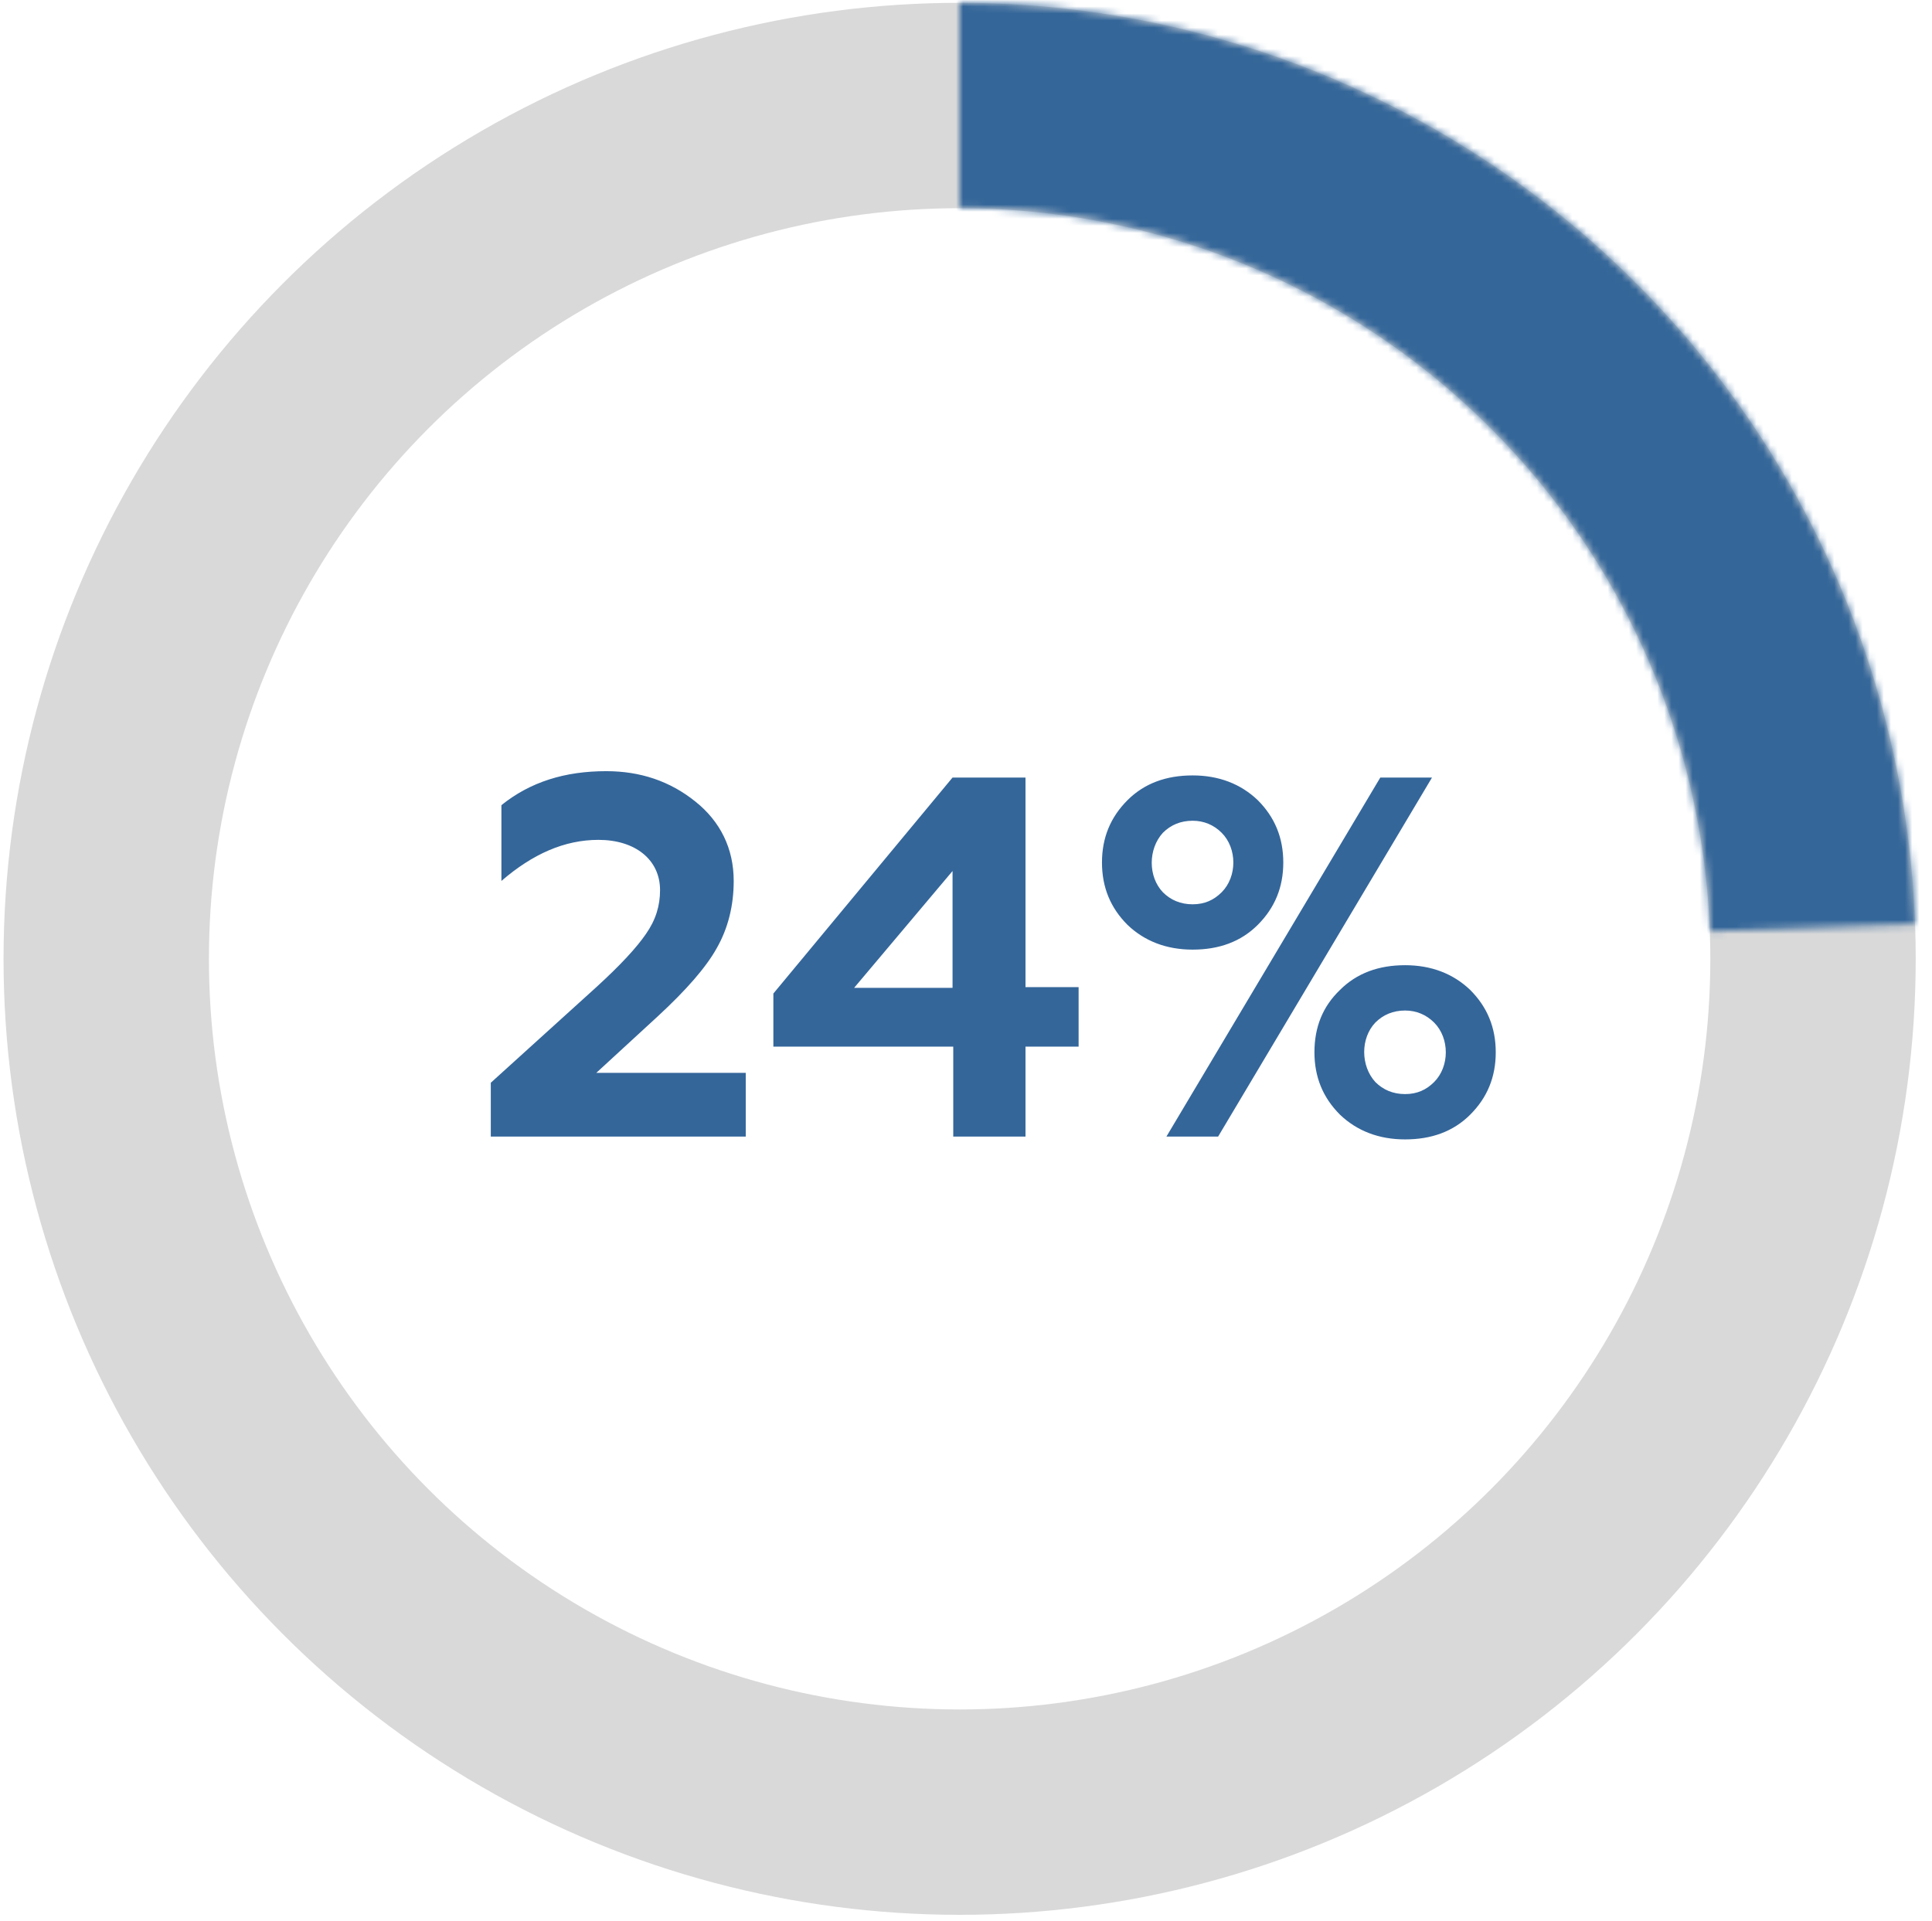
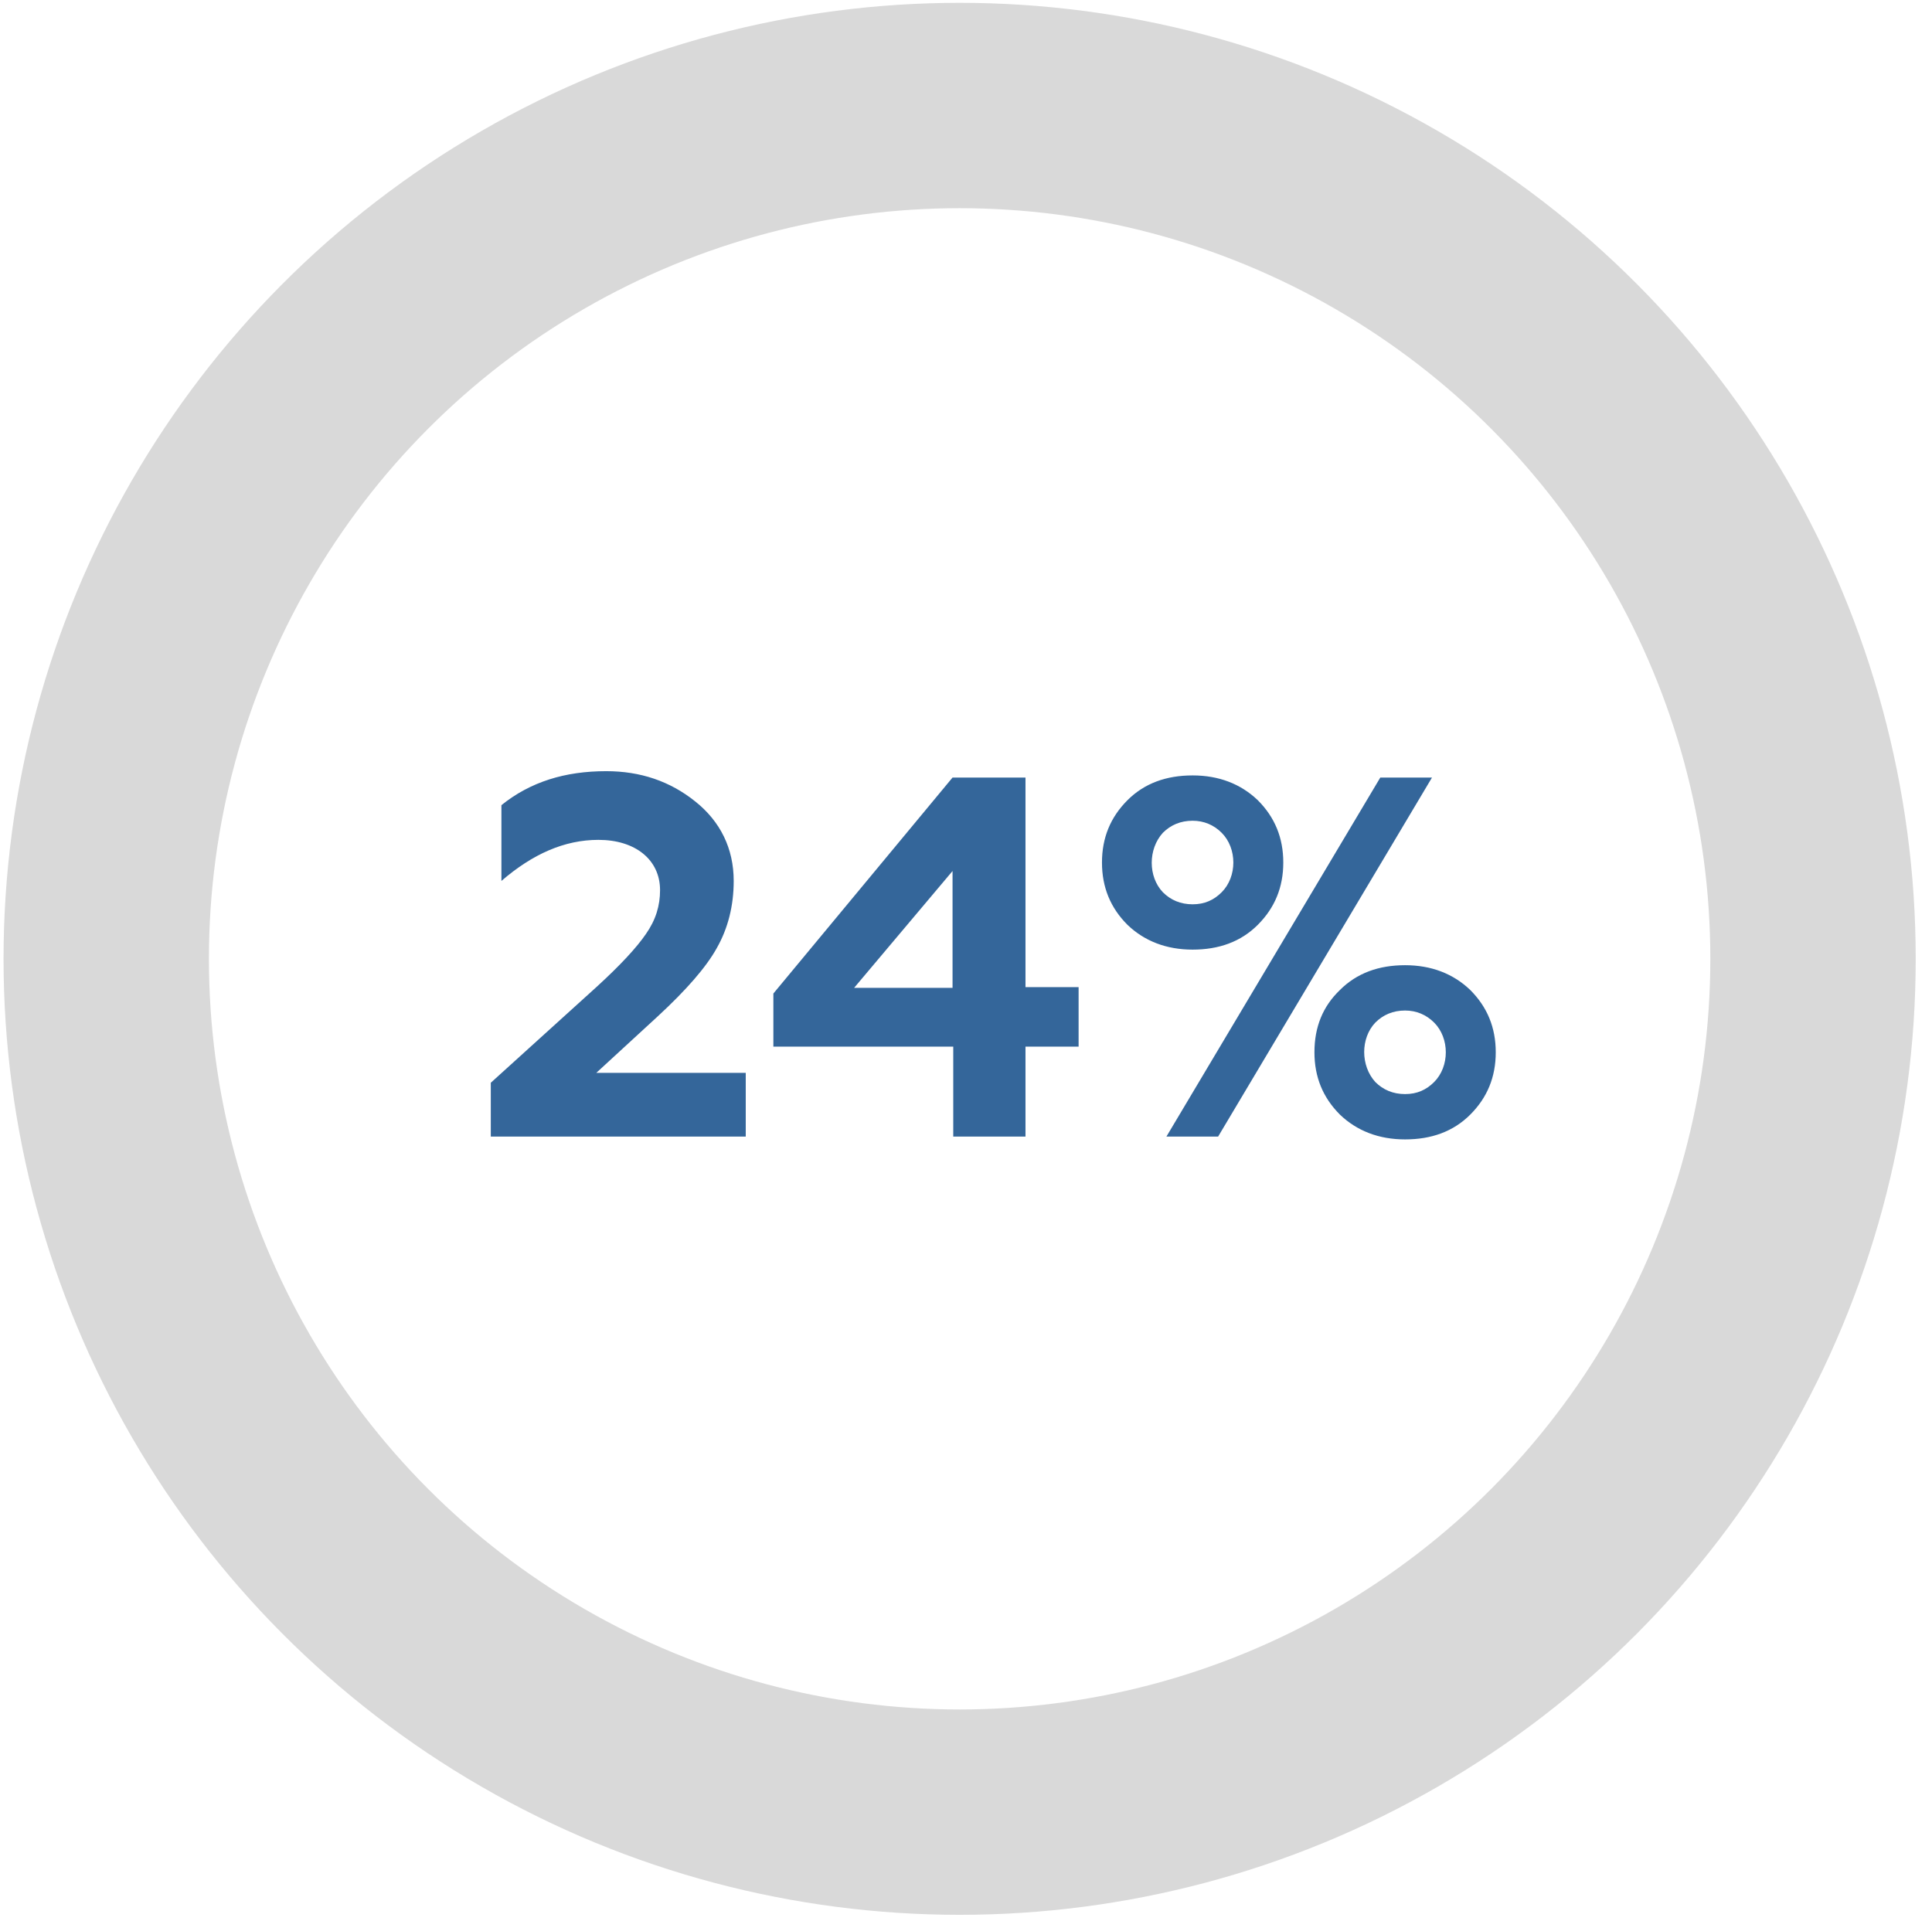
<svg xmlns="http://www.w3.org/2000/svg" version="1.1" id="Слой_1" x="0px" y="0px" width="272.8px" height="271.3px" viewBox="0 0 272.8 271.3" style="enable-background:new 0 0 272.8 271.3;" xml:space="preserve">
  <style type="text/css">
	.st0{fill:none;stroke:#D9D9D9;stroke-width:29;}
	.st1{fill:#FFFFFF;filter:url(#Adobe_OpacityMaskFilter);}
	.st2{mask:url(#path-2-inside-1_0_1_2_);fill:none;stroke:#346699;stroke-width:58;}
	.st3{fill:#34669A;}
</style>
  <circle class="st0" cx="135.5" cy="135.4" r="120.5" />
  <defs>
    <filter id="Adobe_OpacityMaskFilter" filterUnits="userSpaceOnUse" x="106.5" y="-28.6" width="193.9" height="190.2">
      <feColorMatrix type="matrix" values="1 0 0 0 0  0 1 0 0 0  0 0 1 0 0  0 0 0 1 0" />
    </filter>
  </defs>
  <mask maskUnits="userSpaceOnUse" x="106.5" y="-28.6" width="193.9" height="190.2" id="path-2-inside-1_0_1_2_">
    <path class="st1" d="M135.5,0.4c35,0,68.6,13.6,93.7,37.8s39.9,57.4,41.2,92.3l-28.9,1c-1-27.5-12.6-53.5-32.4-72.5   C189.4,40,163,29.3,135.5,29.3V0.4z" />
  </mask>
-   <path class="st2" d="M135.5,0.4c35,0,68.6,13.6,93.7,37.8s39.9,57.4,41.2,92.3l-28.9,1c-1-27.5-12.6-53.5-32.4-72.5  C189.4,40,163,29.3,135.5,29.3V0.4z" />
  <path class="st3" d="M105.3,160.5h-36v-7.6l14.9-13.5c3.4-3.1,5.7-5.6,7-7.5c1.4-2,2-4,2-6.2c0-4.3-3.5-7.1-8.7-7.1  c-4.8,0-9.3,2-13.7,5.8v-10.7c4.1-3.3,9-4.8,14.8-4.8c4.8,0,9,1.4,12.6,4.3c3.5,2.8,5.4,6.6,5.4,11.2c0,3.5-0.8,6.7-2.4,9.5  c-1.5,2.7-4.3,5.9-8.3,9.6l-8.7,8h21.1V160.5z M144.7,160.5h-10.1v-12.7h-25.4v-7.5l25.3-30.5h10.3v29.6h7.5v8.4h-7.5V160.5z   M134.5,123l-13.9,16.5h13.9V123z M172,160.5h-7.3l30.2-50.7h7.3L172,160.5z M189.2,139.8c2.4-2.4,5.5-3.5,9.2-3.5  c3.7,0,6.8,1.2,9.2,3.5c2.4,2.4,3.6,5.3,3.6,8.8c0,3.5-1.2,6.4-3.6,8.8c-2.4,2.4-5.5,3.5-9.2,3.5c-3.7,0-6.8-1.2-9.2-3.5  c-2.4-2.4-3.6-5.3-3.6-8.8C185.6,145,186.8,142.1,189.2,139.8z M194.2,152.8c1.1,1.1,2.5,1.7,4.2,1.7c1.7,0,3-0.6,4.1-1.7  c2.2-2.2,2.2-6.2,0-8.4c-1.1-1.1-2.5-1.7-4.1-1.7c-1.7,0-3.1,0.6-4.2,1.7C192.1,146.6,192.1,150.5,194.2,152.8z M159.2,113  c2.4-2.4,5.5-3.5,9.2-3.5s6.8,1.2,9.2,3.5c2.4,2.4,3.6,5.3,3.6,8.8c0,3.5-1.2,6.4-3.6,8.8c-2.4,2.4-5.5,3.5-9.2,3.5  s-6.8-1.2-9.2-3.5c-2.4-2.4-3.6-5.3-3.6-8.8C155.6,118.3,156.8,115.4,159.2,113z M164.2,126c1.1,1.1,2.5,1.7,4.2,1.7  c1.7,0,3-0.6,4.1-1.7c2.2-2.2,2.2-6.2,0-8.4c-1.1-1.1-2.5-1.7-4.1-1.7c-1.7,0-3.1,0.6-4.2,1.7C162.1,119.9,162.1,123.8,164.2,126z" />
</svg>